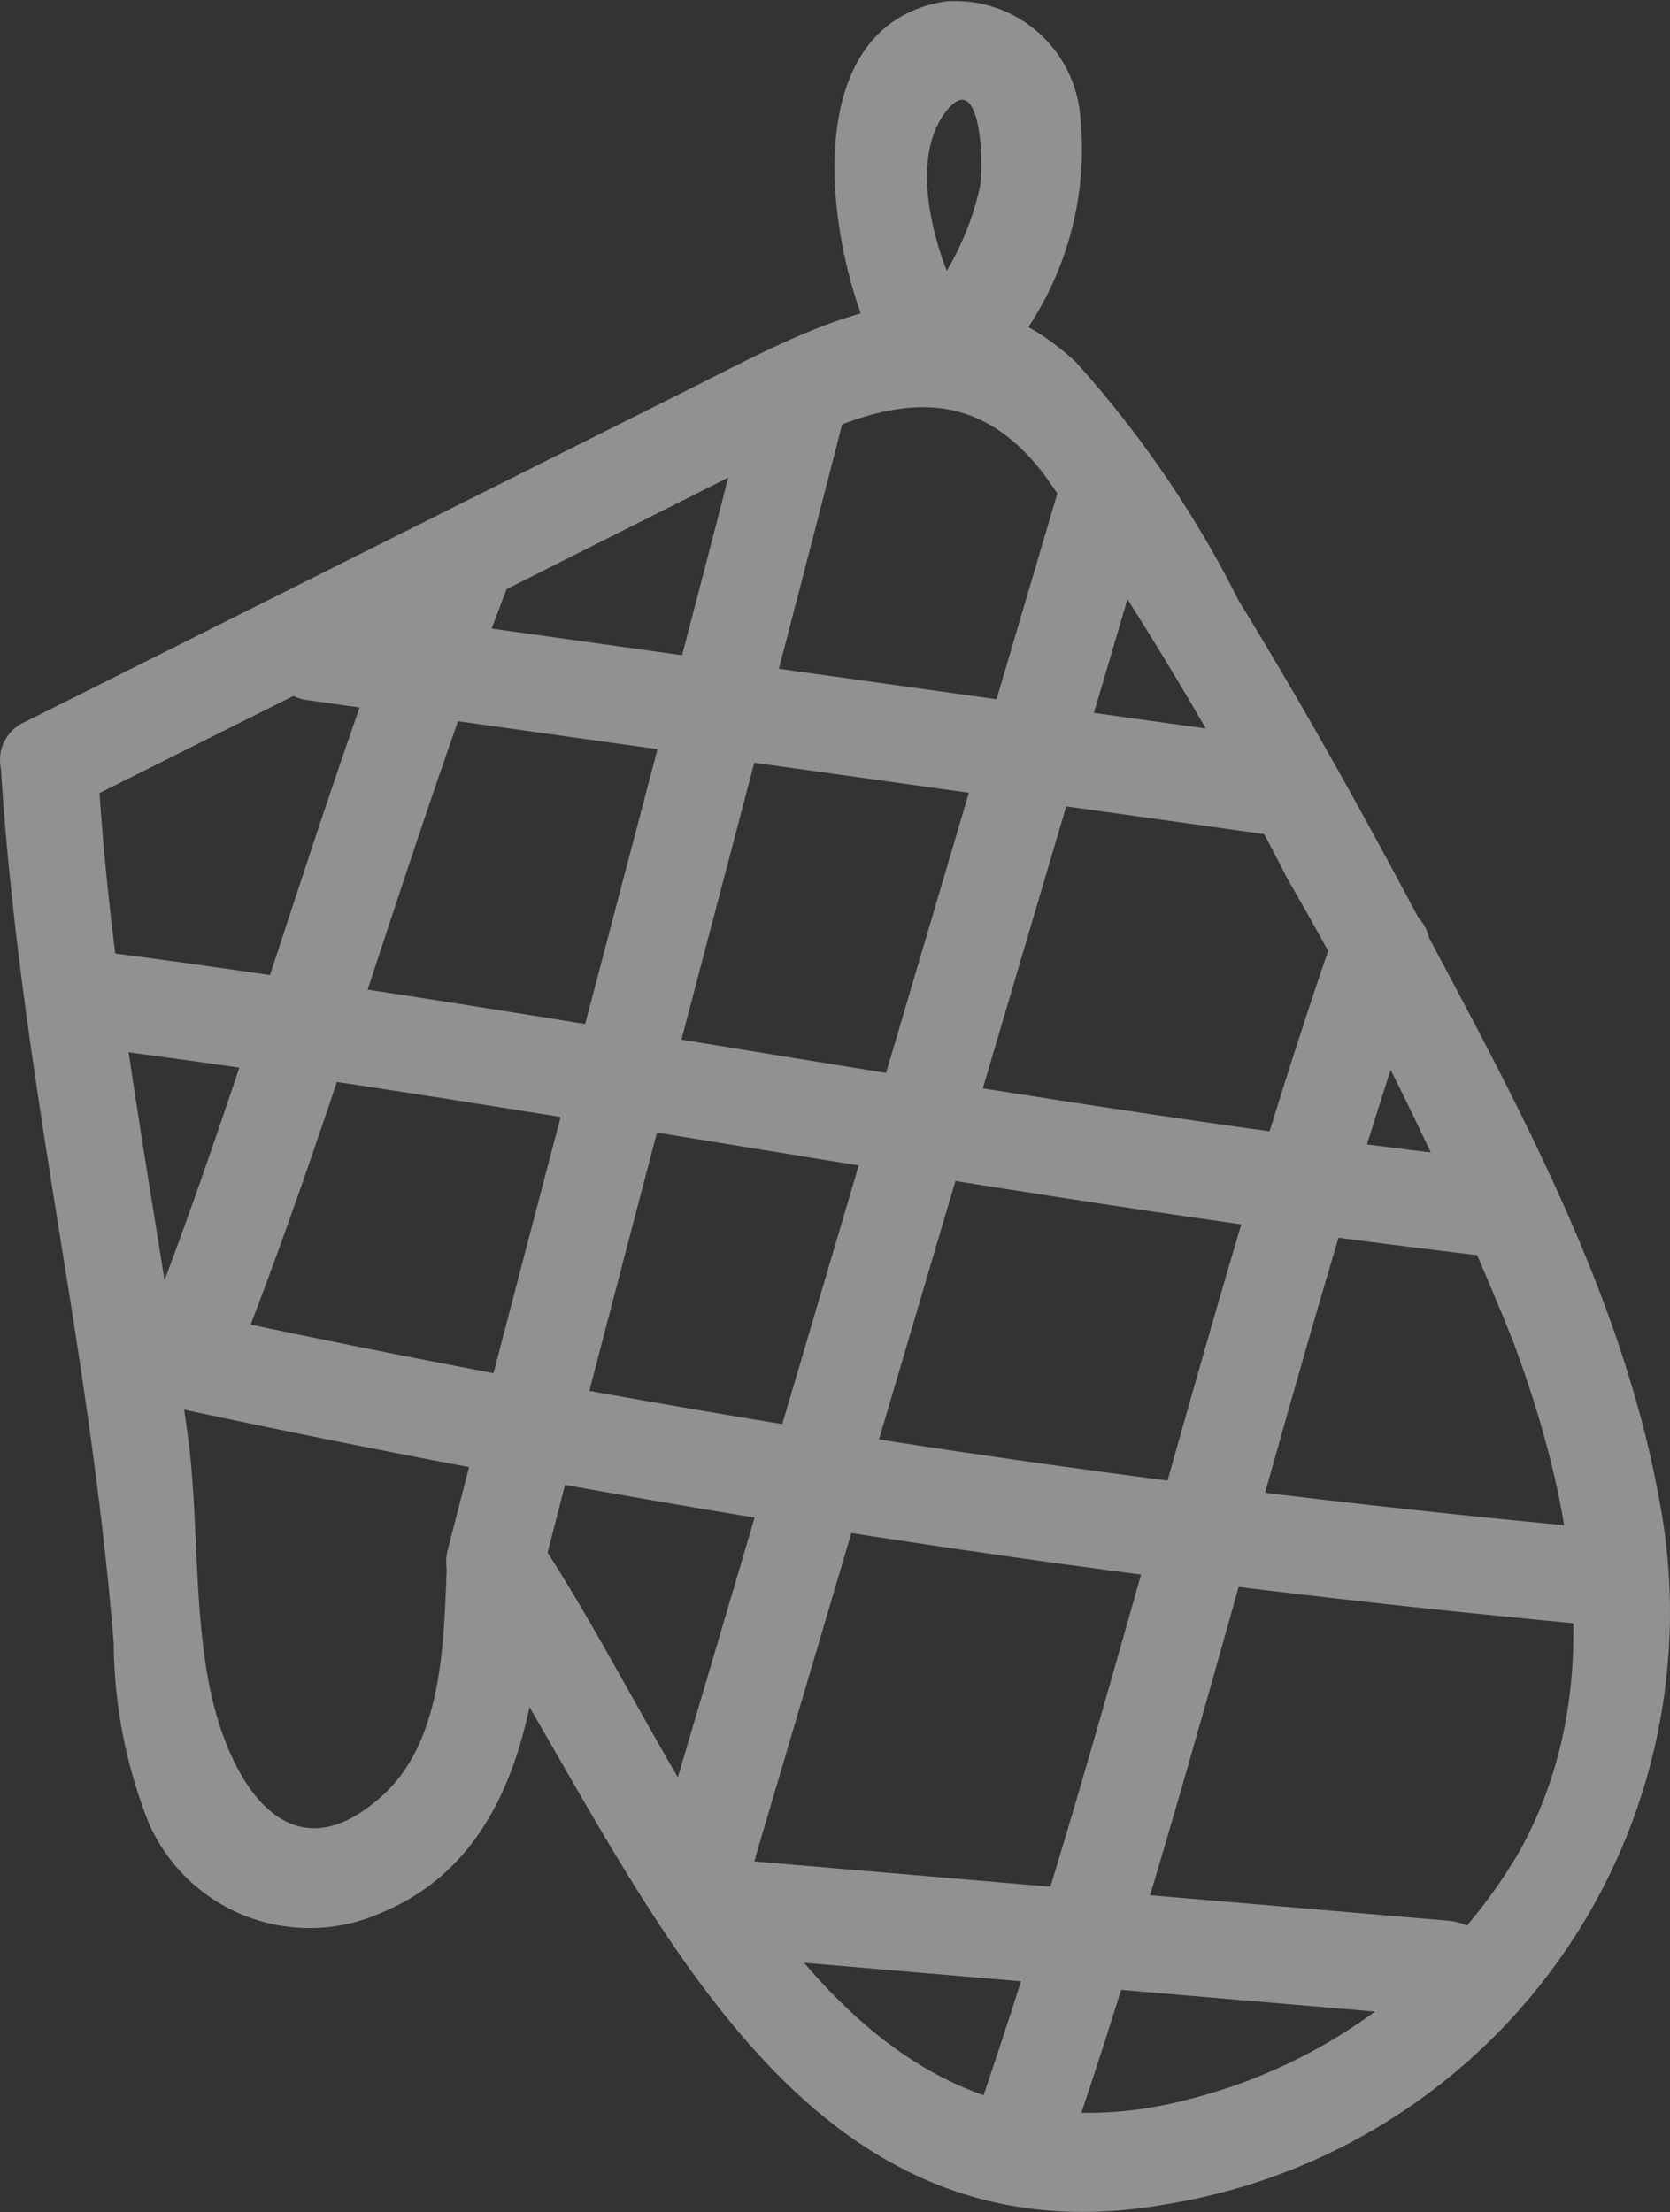
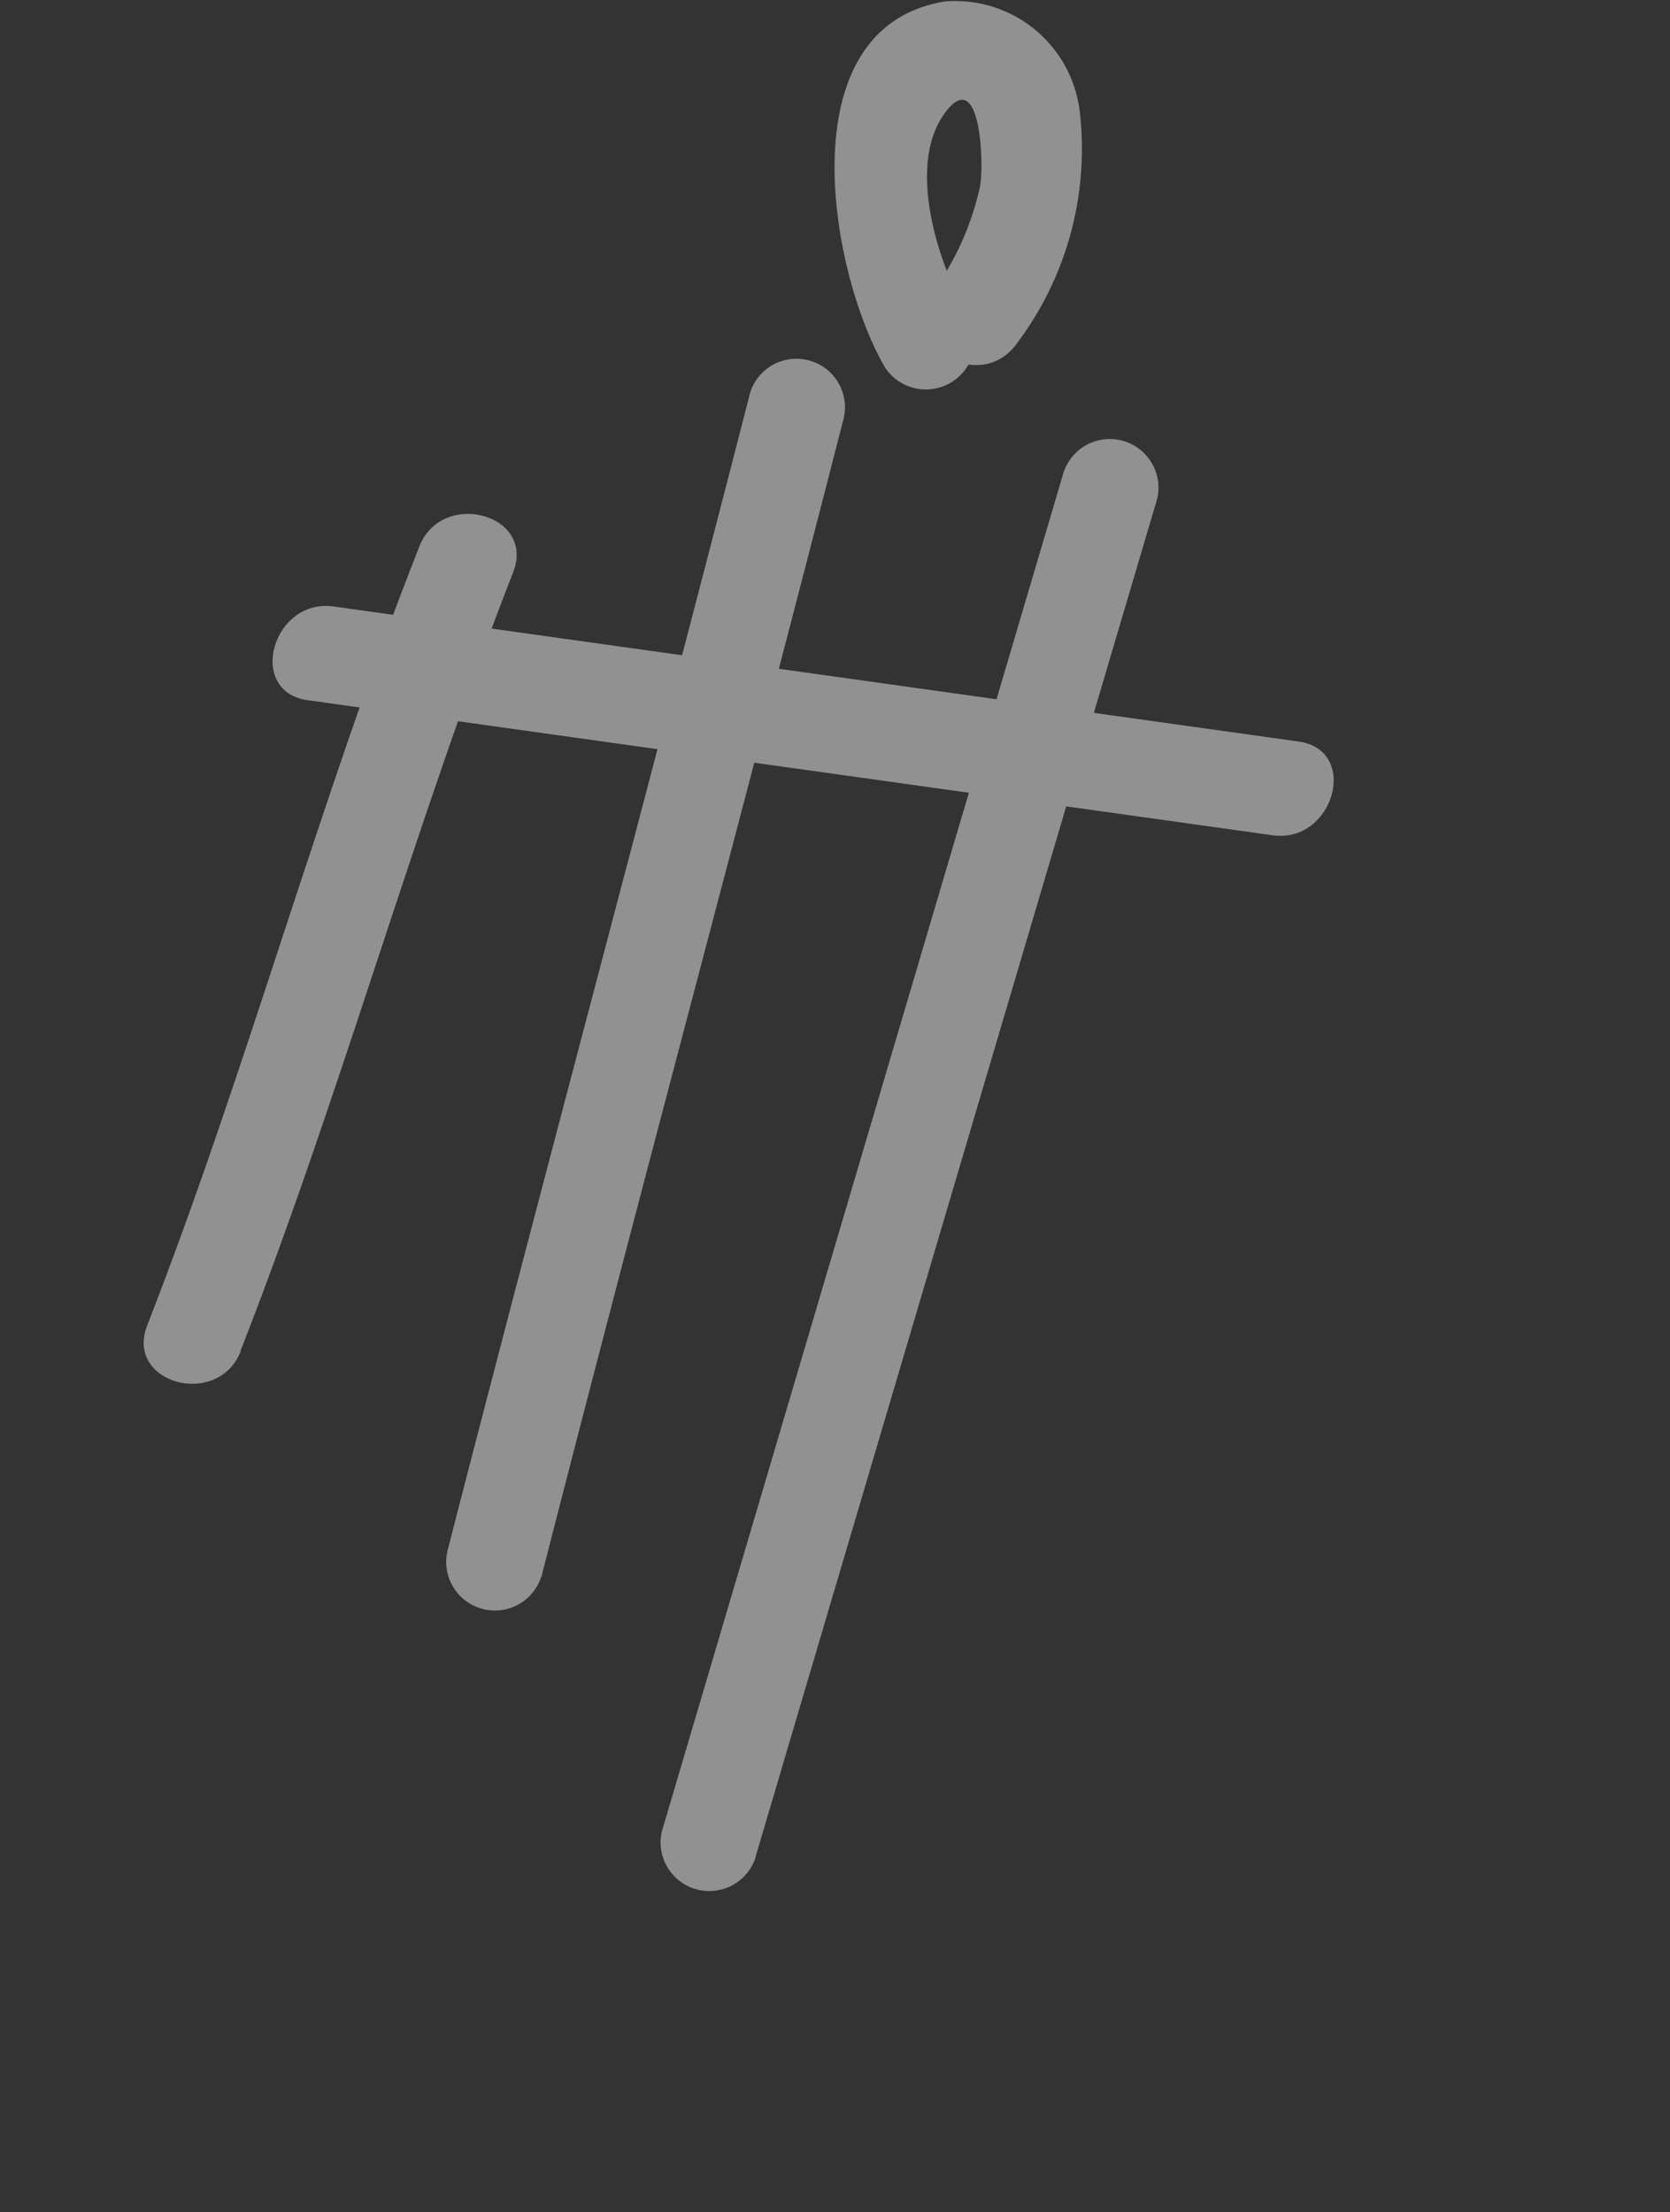
<svg xmlns="http://www.w3.org/2000/svg" width="33.384" height="44.214" viewBox="0 0 33.384 44.214">
  <rect x="0" y="0" width="33.384" height="44.214" fill="#333333" stroke="none" />
  <g id="icon-difficulty" transform="translate(-16.72 -6.743)" opacity="0.463">
-     <path id="Path_6942" data-name="Path 6942" d="M18.189,28.491l8.853-4.436,4.426-2.226c2.117-1.035,4.317-2.376,6.149.067a68.831,68.831,0,0,1,4.841,8.05,72.064,72.064,0,0,1,4.5,9.219c1.227,3.282,1.921,7.024.123,10.243v0a10.689,10.689,0,0,1-6.351,4.865c-7.387,2.123-10.021-6.3-13.273-11.182a.978.978,0,0,0-1.8.477c-.067,1.476-.04,3.52-1.248,4.659-1.63,1.523-2.738.289-3.272-1.284-.6-1.749-.408-4.028-.663-5.87-.611-4.477-1.553-8.9-1.8-13.422-.073-1.241-2.014-1.248-1.941,0,.218,3.623.839,7.247,1.407,10.817.352,2.246.673,4.493.853,6.765h0a9.933,9.933,0,0,0,.7,3.583A3.511,3.511,0,0,0,24.365,50.6c2.764-1.155,3.146-4.416,3.266-7.014l-1.812.487c3.561,5.346,6.357,13.81,14.3,12.35h0A11.985,11.985,0,0,0,49.87,42.253c-.76-4.1-2.887-7.94-4.824-11.584-1.124-2.113-2.3-4.23-3.567-6.29a21.534,21.534,0,0,0-3.261-4.772c-2.5-2.313-5.146-.74-7.728.554L17.213,26.812c-1.118.564-.135,2.263.977,1.678Z" transform="translate(0 -5.635)" fill="#fff" />
    <path id="Path_6943" data-name="Path 6943" d="M27.951,32.024l19.288,2.7c1.221.17,1.749-1.7.518-1.874l-19.292-2.7c-1.221-.17-1.749,1.7-.518,1.874Z" transform="translate(-5.077 -11.285)" fill="#fff" />
-     <path id="Path_6944" data-name="Path 6944" d="M19.862,45.432c9.348,1.221,18.594,3.106,27.952,4.177,1.241.14,1.231-1.8,0-1.941C38.45,46.6,29.179,44.713,19.862,43.491c-1.231-.16-1.221,1.785,0,1.941Z" transform="translate(-1.072 -17.721)" fill="#fff" />
-     <path id="Path_6945" data-name="Path 6945" d="M22.007,59.151a239.762,239.762,0,0,0,28.811,4.44c1.241.113,1.231-1.828,0-1.941a235.4,235.4,0,0,1-28.3-4.374c-1.217-.265-1.735,1.605-.518,1.874Z" transform="translate(-2.213 -24.363)" fill="#fff" />
-     <path id="Path_6946" data-name="Path 6946" d="M43.224,80.406,58.012,81.67c1.241.109,1.237-1.832,0-1.941L43.224,78.465c-1.241-.109-1.237,1.832,0,1.941Z" transform="translate(-12.336 -34.594)" fill="#fff" />
-     <path id="Path_6947" data-name="Path 6947" d="M56.175,66.52C58.852,58.7,60.627,50.6,63.328,42.775c.408-1.185-1.464-1.692-1.868-.518-2.7,7.827-4.483,15.928-7.186,23.744-.408,1.165,1.466,1.682,1.9.518Z" transform="translate(-18.087 -16.809)" fill="#fff" />
    <path id="Path_6948" data-name="Path 6948" d="M44.112,52.033l8.03-27.149a.973.973,0,0,0-1.874-.518L42.24,51.522a.973.973,0,0,0,1.874.518Z" transform="translate(-12.289 -8.173)" fill="#fff" />
    <path id="Path_6949" data-name="Path 6949" d="M35.846,44.93C37.824,37.2,39.91,29.5,41.888,21.776a.97.97,0,0,0-1.868-.518c-1.984,7.728-4.064,15.432-6.052,23.154a.973.973,0,0,0,1.874.518Z" transform="translate(-8.303 -6.67)" fill="#fff" />
    <path id="Path_6950" data-name="Path 6950" d="M24.2,43.318c2.008-5.13,3.448-10.442,5.451-15.565.455-1.165-1.423-1.666-1.874-.518-2.024,5.124-3.437,10.435-5.441,15.571-.455,1.165,1.417,1.666,1.868.518Z" transform="translate(-2.673 -9.571)" fill="#fff" />
    <path id="Path_6951" data-name="Path 6951" d="M51.634,13.088C51.05,12.1,50.36,10.081,51.153,9c.724-.979.787,1.066.7,1.48a5.689,5.689,0,0,1-.958,2.123c-.714,1.045.969,2.034,1.7,1A6.464,6.464,0,0,0,53.85,8.983a2.505,2.505,0,0,0-2.7-2.21c-3.183.518-2.289,5.451-1.191,7.32a.978.978,0,0,0,1.678-1Z" transform="translate(-15.544 0)" fill="#fff" />
  </g>
</svg>